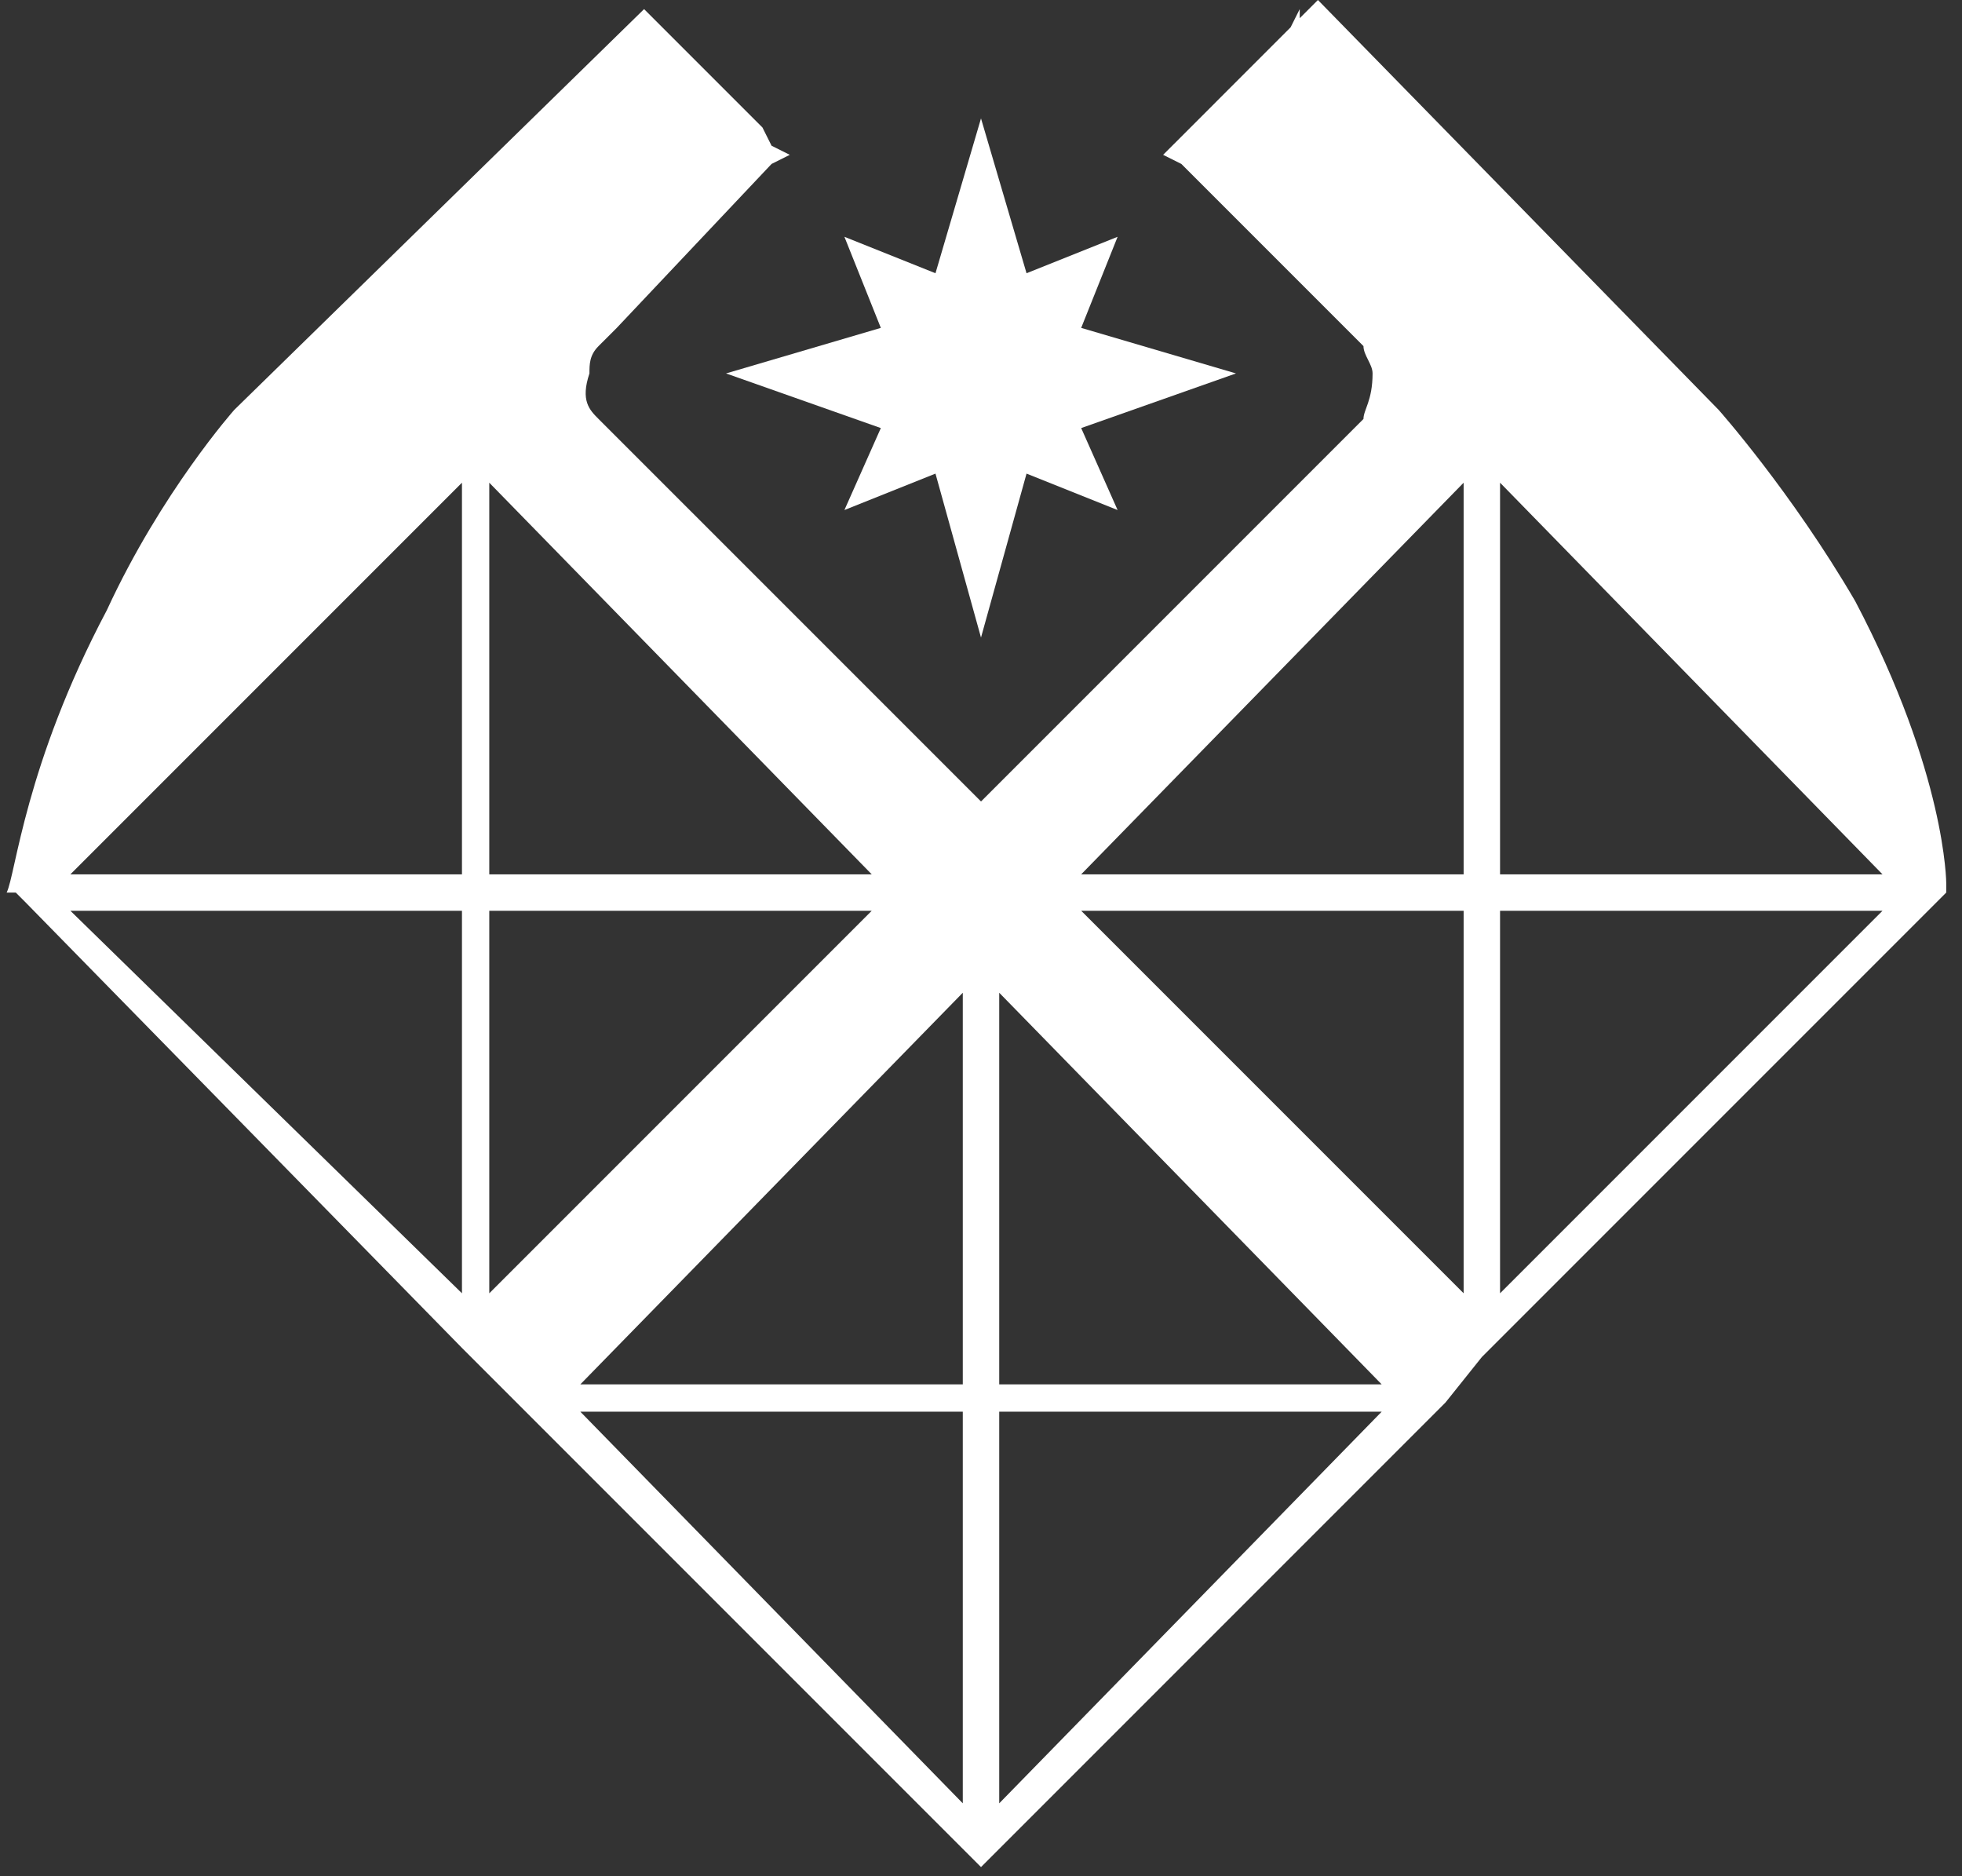
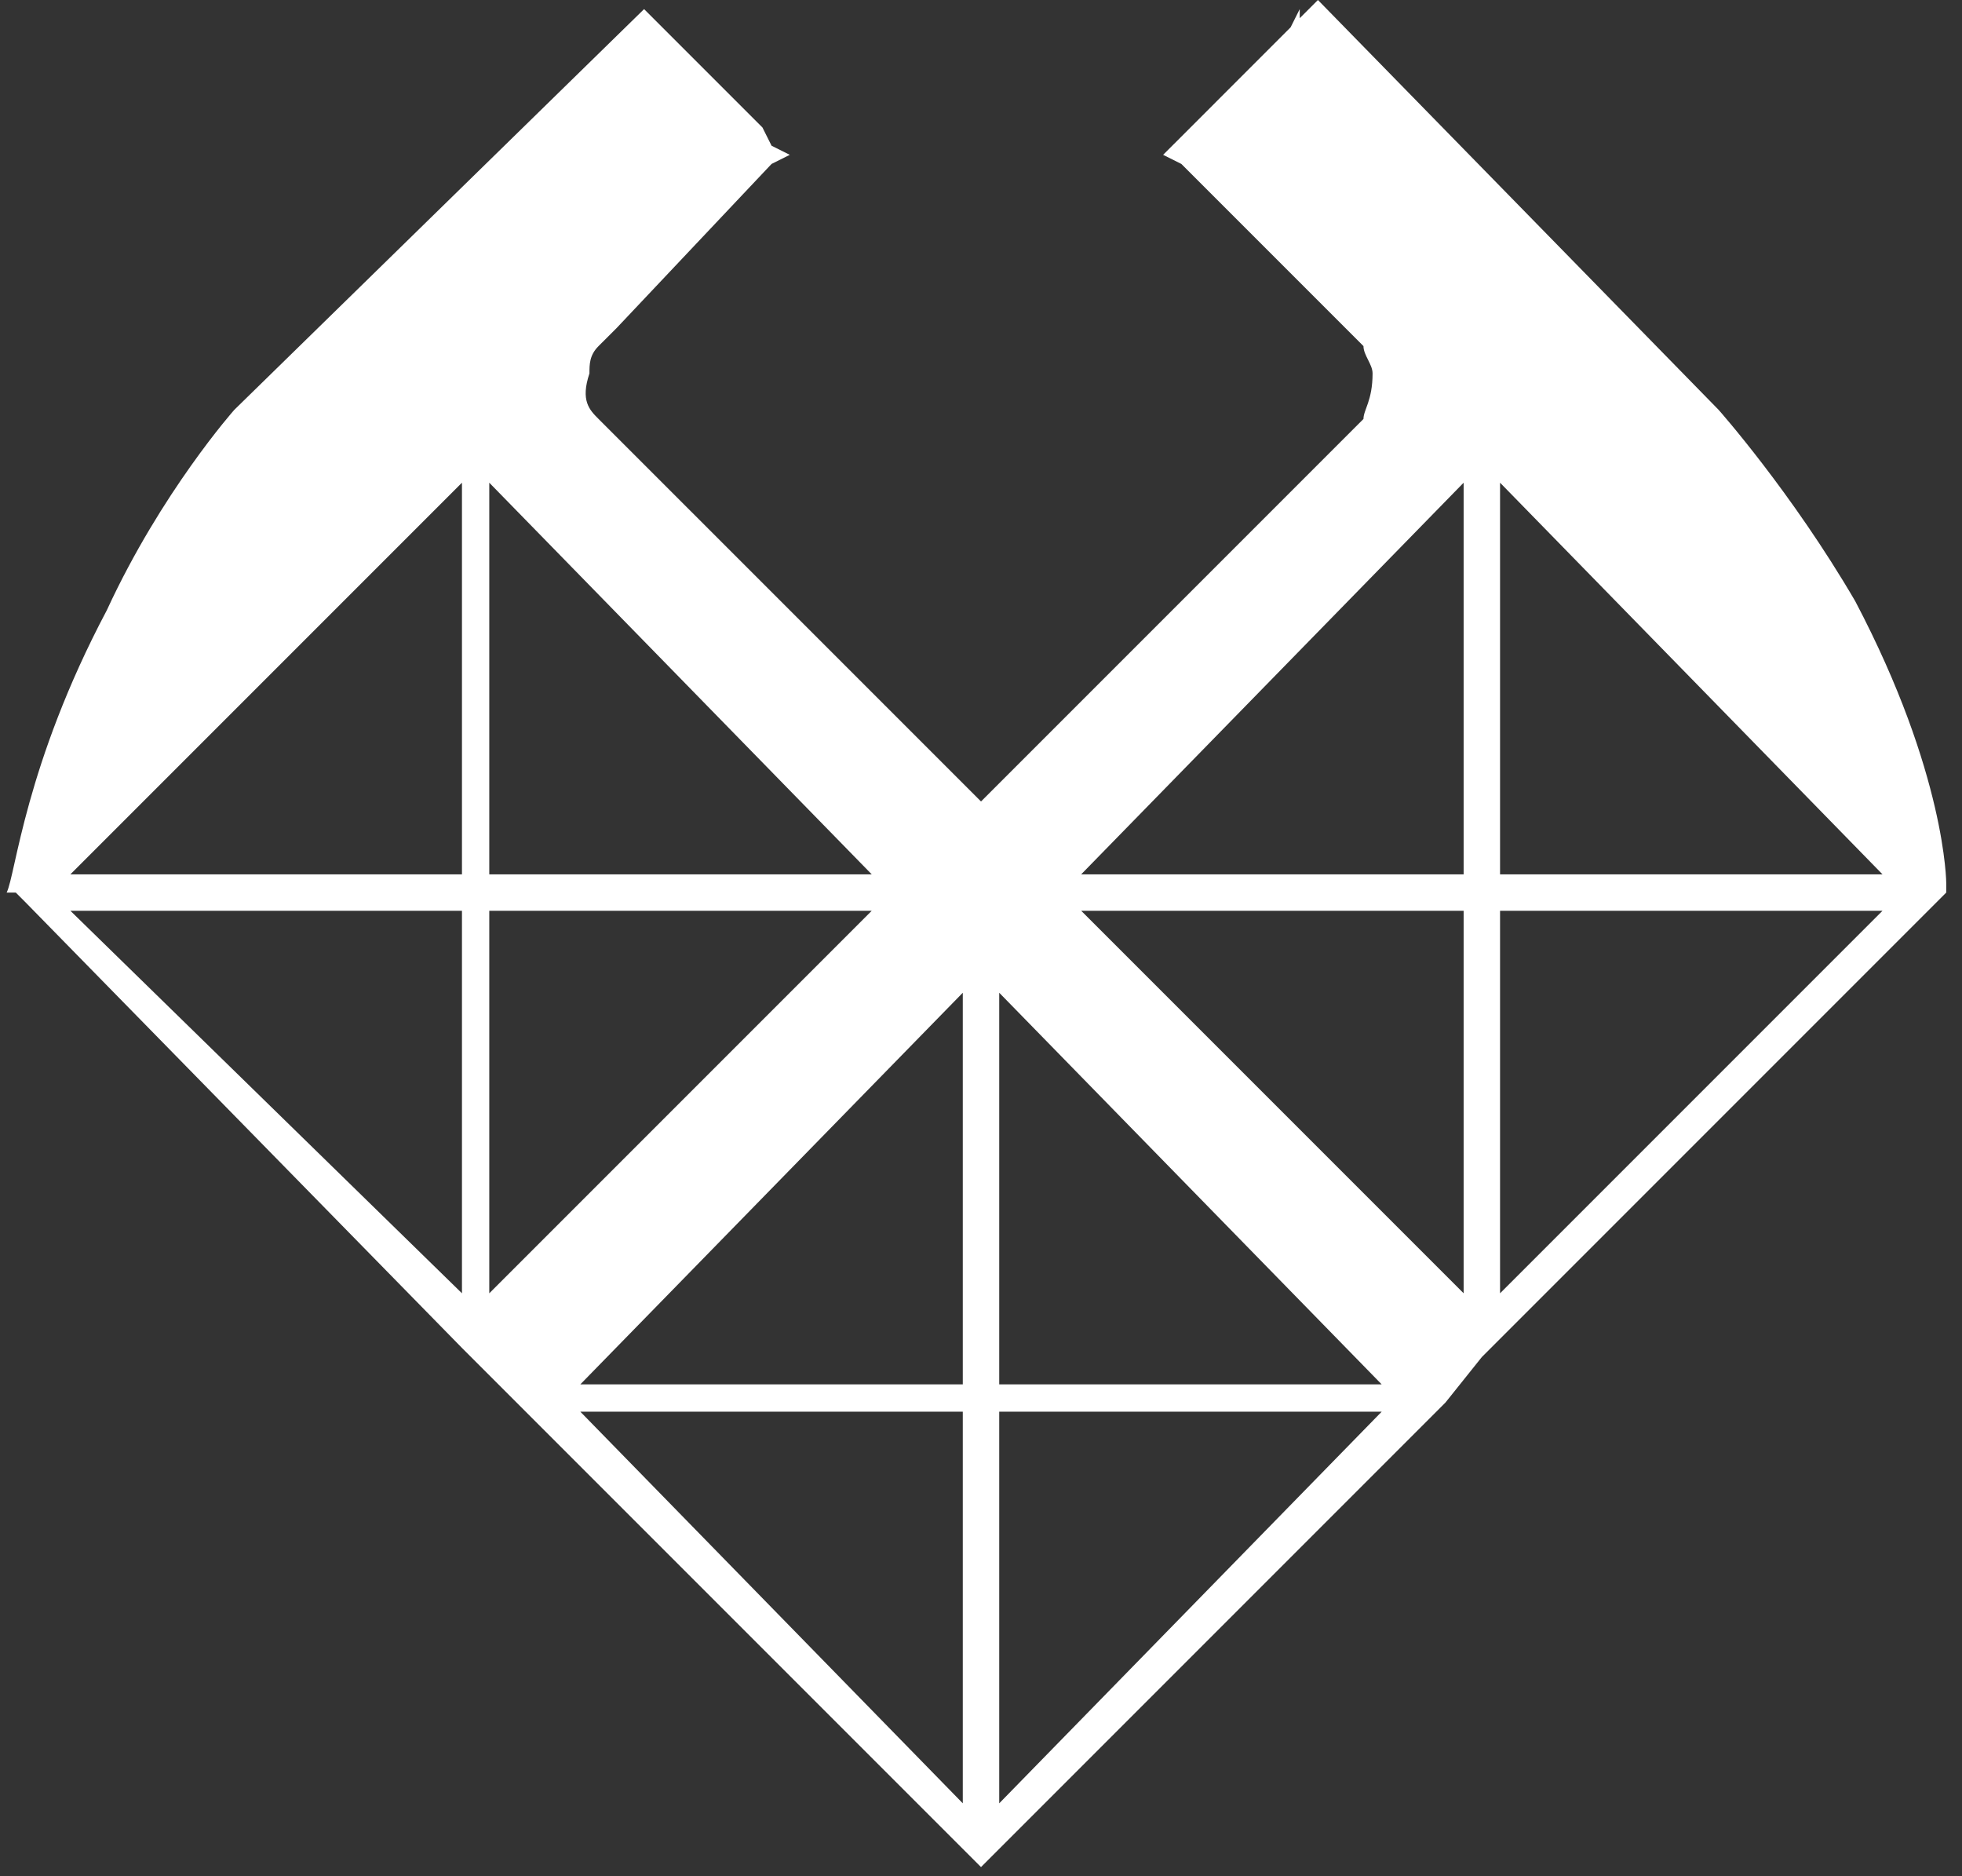
<svg xmlns="http://www.w3.org/2000/svg" width="114" height="109" viewBox="0 0 114 109" fill="none">
  <rect x="0" y="0" width="114" height="109" fill="#333333" stroke="none" />
-   <path fill-rule="evenodd" clip-rule="evenodd" d="M42.185 21.694L51.18 24.868L49.064 29.63L54.355 27.514L57 37.038L59.646 27.514L64.937 29.63L62.821 24.868L71.815 21.694L62.821 19.048L64.937 13.757L59.646 15.874L57 6.879L54.355 15.874L49.064 13.757L51.18 19.048L42.185 21.694Z" fill="white" />
  <path fill-rule="evenodd" clip-rule="evenodd" d="M113.085 51.323C113.085 51.323 113.085 44.974 107.794 34.921C104.09 28.571 99.858 23.809 99.858 23.809L76.577 0L75.519 1.058V0.529L74.99 1.587L68.641 7.937L67.582 8.995L68.641 9.524L78.165 19.048H77.635H78.165L79.223 20.106C79.223 20.635 79.752 21.164 79.752 21.693C79.752 23.28 79.223 23.809 79.223 24.339L78.694 24.868L57.001 46.561L34.778 24.339C34.249 23.809 33.72 23.28 34.249 21.693C34.249 21.164 34.249 20.635 34.778 20.106L35.837 19.048L44.831 9.524L45.889 8.995L44.831 8.466L44.302 7.407L37.424 0.529L13.614 23.809C13.614 23.809 9.381 28.571 6.207 35.45C1.445 44.444 0.916 50.794 0.387 51.852H0.916L1.445 52.381L26.842 78.307L27.371 78.836L30.016 81.481L30.545 82.011L56.471 107.936L57.001 108.466L57.53 107.936L83.456 82.011L83.985 81.481L86.101 78.836L86.63 78.307L112.556 52.381L113.085 51.852V51.323ZM50.651 50.794H28.429V28.042L50.651 50.794ZM26.842 75.132L4.09 52.91H26.842V75.132ZM26.842 50.794H4.09L26.842 28.042V50.794ZM28.429 75.132V52.91H50.651L28.429 75.132ZM55.942 104.762L33.72 82.011H55.942V104.762ZM55.942 80.423H33.72L55.942 57.672V80.423ZM58.059 104.762V82.011H80.281L58.059 104.762ZM58.059 80.423V57.672L80.281 80.423H58.059ZM85.043 75.132L62.821 52.91H85.043V75.132ZM85.043 50.794H62.821L85.043 28.042V50.794ZM87.159 75.132V52.91H109.381L87.159 75.132ZM87.159 50.794V28.042L109.381 50.794H87.159Z" fill="white" />
</svg>